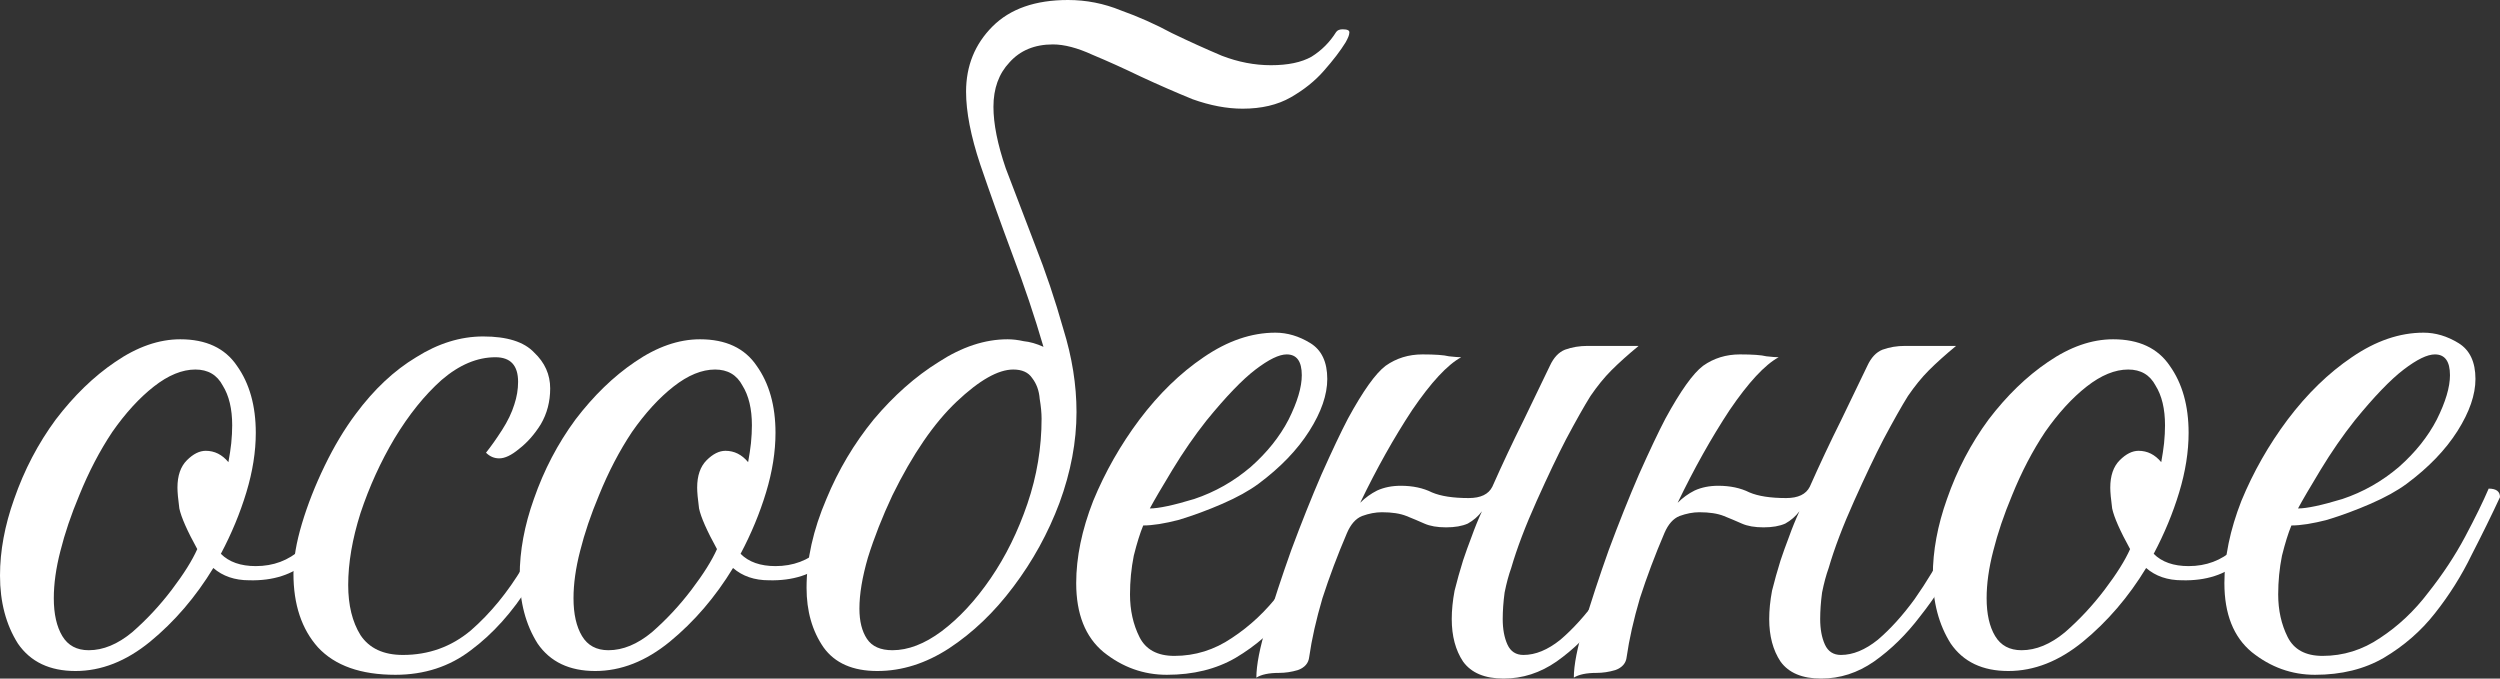
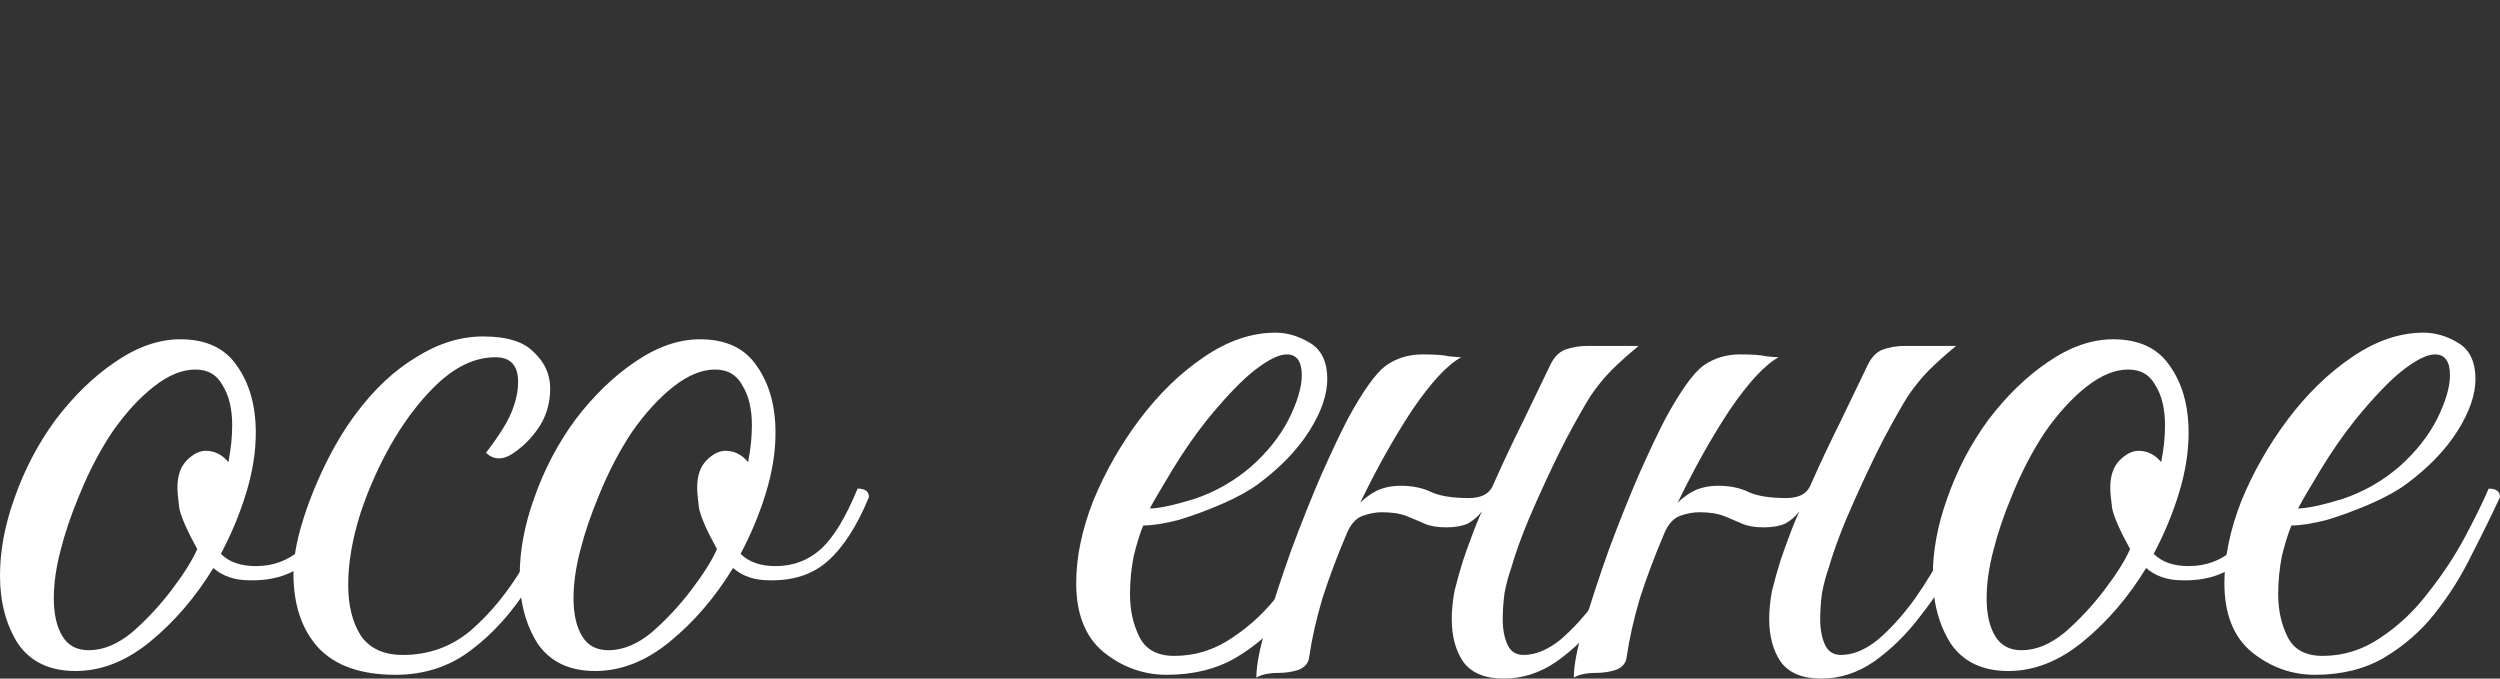
<svg xmlns="http://www.w3.org/2000/svg" width="770" height="209" viewBox="0 0 770 209" fill="none">
  <rect x="0" y="0" width="770" height="209" fill="#333333" stroke="none" />
  <path d="M23.257 206.671C15.311 206.671 9.4 203.857 5.524 198.23C1.841 192.408 0 185.422 0 177.272C0 169.703 1.454 161.844 4.361 153.694C7.462 144.767 11.725 136.617 17.152 129.242C22.772 121.868 28.877 115.949 35.467 111.486C42.25 106.829 48.937 104.5 55.526 104.5C63.472 104.5 69.286 107.217 72.969 112.65C76.845 118.084 78.783 124.973 78.783 133.318C78.783 139.139 77.814 145.252 75.876 151.656C73.938 158.06 71.321 164.367 68.026 170.577C70.546 173.099 74.132 174.361 78.783 174.361C84.21 174.361 88.861 172.614 92.737 169.121C96.613 165.628 100.392 159.418 104.075 150.492C106.4 150.492 107.563 151.365 107.563 153.111C103.881 162.038 99.617 168.636 94.772 172.905C90.121 176.98 84.113 178.921 76.748 178.727C72.29 178.727 68.608 177.466 65.701 174.943C60.274 183.87 53.782 191.438 46.223 197.648C38.858 203.663 31.203 206.671 23.257 206.671ZM27.327 200.267C31.785 200.267 36.242 198.424 40.7 194.737C45.157 190.856 49.227 186.489 52.91 181.638C56.592 176.786 59.208 172.614 60.759 169.121C57.658 163.493 55.817 159.321 55.235 156.604C54.848 153.694 54.654 151.559 54.654 150.201C54.654 146.513 55.623 143.7 57.561 141.759C59.499 139.818 61.437 138.848 63.375 138.848C66.088 138.848 68.414 140.013 70.352 142.341C70.74 140.207 71.031 138.266 71.224 136.52C71.418 134.579 71.515 132.735 71.515 130.989C71.515 125.943 70.546 121.868 68.608 118.763C66.864 115.464 64.053 113.815 60.177 113.815C56.107 113.815 51.844 115.561 47.386 119.054C42.928 122.547 38.665 127.205 34.595 133.026C30.718 138.848 27.327 145.349 24.42 152.529C21.9 158.545 19.962 164.27 18.605 169.703C17.249 174.943 16.571 179.794 16.571 184.258C16.571 189.109 17.443 192.99 19.187 195.901C20.931 198.812 23.645 200.267 27.327 200.267Z" fill="white" />
  <path d="M121.781 207.836C111.122 207.836 103.175 205.022 97.943 199.394C92.904 193.766 90.384 186.198 90.384 176.689C90.384 172.226 91.256 167.084 93.001 161.262C94.745 155.44 97.07 149.521 99.978 143.506C102.885 137.49 106.083 132.153 109.571 127.496C115.191 119.928 121.393 114.106 128.177 110.031C134.96 105.761 141.84 103.627 148.817 103.627C156.182 103.627 161.415 105.276 164.516 108.575C167.81 111.68 169.458 115.367 169.458 119.636C169.458 123.712 168.489 127.399 166.551 130.698C164.612 133.803 162.384 136.325 159.864 138.266C157.538 140.207 155.504 141.177 153.759 141.177C152.209 141.177 150.852 140.595 149.689 139.43C151.24 137.49 152.887 135.161 154.631 132.444C156.376 129.727 157.635 127.108 158.411 124.585C159.186 122.256 159.573 119.928 159.573 117.599C159.573 112.553 157.248 110.031 152.596 110.031C146.976 110.031 141.452 112.359 136.026 117.017C130.793 121.674 125.948 127.69 121.49 135.064C117.226 142.244 113.738 149.909 111.025 158.06C108.505 166.016 107.245 173.39 107.245 180.182C107.245 186.392 108.505 191.535 111.025 195.61C113.738 199.685 118.099 201.723 124.107 201.723C132.053 201.723 139.03 199.2 145.038 194.155C151.046 188.915 156.376 182.414 161.027 174.652C165.678 166.695 169.748 158.642 173.237 150.492C174.012 150.492 174.787 150.686 175.563 151.074C176.338 151.268 176.725 151.947 176.725 153.111C172.849 162.814 168.295 171.838 163.062 180.182C157.829 188.527 151.821 195.222 145.038 200.267C138.448 205.313 130.696 207.836 121.781 207.836Z" fill="white" />
  <path d="M183.328 206.671C175.382 206.671 169.471 203.857 165.594 198.23C161.912 192.408 160.071 185.422 160.071 177.272C160.071 169.703 161.524 161.844 164.432 153.694C167.532 144.767 171.796 136.617 177.223 129.242C182.843 121.868 188.948 115.949 195.538 111.486C202.321 106.829 209.007 104.5 215.597 104.5C223.543 104.5 229.357 107.217 233.04 112.65C236.916 118.084 238.854 124.973 238.854 133.318C238.854 139.139 237.885 145.252 235.947 151.656C234.009 158.06 231.392 164.367 228.097 170.577C230.617 173.099 234.202 174.361 238.854 174.361C244.28 174.361 248.932 172.614 252.808 169.121C256.684 165.628 260.463 159.418 264.146 150.492C266.471 150.492 267.634 151.365 267.634 153.111C263.952 162.038 259.688 168.636 254.843 172.905C250.191 176.98 244.183 178.921 236.819 178.727C232.361 178.727 228.679 177.466 225.772 174.943C220.345 183.87 213.853 191.438 206.294 197.648C198.929 203.663 191.274 206.671 183.328 206.671ZM187.398 200.267C191.855 200.267 196.313 198.424 200.771 194.737C205.228 190.856 209.298 186.489 212.98 181.638C216.663 176.786 219.279 172.614 220.83 169.121C217.729 163.493 215.888 159.321 215.306 156.604C214.918 153.694 214.725 151.559 214.725 150.201C214.725 146.513 215.694 143.7 217.632 141.759C219.57 139.818 221.508 138.848 223.446 138.848C226.159 138.848 228.485 140.013 230.423 142.341C230.811 140.207 231.101 138.266 231.295 136.52C231.489 134.579 231.586 132.735 231.586 130.989C231.586 125.943 230.617 121.868 228.679 118.763C226.935 115.464 224.124 113.815 220.248 113.815C216.178 113.815 211.914 115.561 207.457 119.054C202.999 122.547 198.736 127.205 194.666 133.026C190.789 138.848 187.398 145.349 184.491 152.529C181.971 158.545 180.033 164.27 178.676 169.703C177.32 174.943 176.641 179.794 176.641 184.258C176.641 189.109 177.514 192.99 179.258 195.901C181.002 198.812 183.715 200.267 187.398 200.267Z" fill="white" />
-   <path d="M411.509 9.897C411.897 9.315 412.575 9.024 413.544 9.024C415.095 9.024 415.773 9.412 415.579 10.188C415.579 10.77 415.192 11.741 414.416 13.099C412.866 15.622 410.637 18.532 407.73 21.831C405.017 24.936 401.625 27.653 397.555 29.982C393.485 32.311 388.543 33.475 382.729 33.475C377.884 33.475 372.748 32.505 367.321 30.564C362.088 28.429 356.759 26.101 351.332 23.578C346.099 21.055 341.157 18.824 336.506 16.883C331.854 14.748 327.784 13.681 324.296 13.681C318.675 13.681 314.218 15.525 310.923 19.212C307.628 22.705 305.981 27.265 305.981 32.893C305.981 38.132 307.241 44.439 309.76 51.813C312.473 58.993 315.477 66.853 318.772 75.391C322.067 83.736 324.974 92.371 327.494 101.298C330.207 110.031 331.564 118.569 331.564 126.914C331.564 136.034 329.819 145.349 326.331 154.858C322.842 164.173 318.094 172.808 312.086 180.765C306.272 188.527 299.682 194.834 292.317 199.685C285.147 204.343 277.782 206.671 270.223 206.671C262.665 206.671 257.141 204.246 253.653 199.394C250.164 194.349 248.42 188.236 248.42 181.056C248.42 172.323 250.455 163.202 254.525 153.694C258.207 144.767 263.052 136.617 269.061 129.242C275.262 121.868 281.949 115.949 289.12 111.486C296.29 106.829 303.365 104.5 310.342 104.5C311.892 104.5 313.539 104.694 315.284 105.082C317.222 105.276 319.257 105.858 321.389 106.829C318.675 97.514 315.477 88.005 311.795 78.302C308.113 68.405 304.818 59.188 301.911 50.649C299.004 41.916 297.55 34.445 297.55 28.235C297.55 20.279 300.264 13.584 305.69 8.15C311.117 2.717 318.869 0 328.947 0C334.568 0 339.994 1.067 345.227 3.202C350.654 5.143 355.886 7.471 360.925 10.188C366.158 12.711 371.294 15.04 376.333 17.174C381.372 19.115 386.411 20.085 391.45 20.085C396.683 20.085 400.85 19.212 403.951 17.465C407.052 15.525 409.571 13.002 411.509 9.897ZM320.807 128.951C320.807 127.205 320.613 125.167 320.226 122.838C320.032 120.316 319.257 118.181 317.9 116.435C316.737 114.688 314.799 113.815 312.086 113.815C307.434 113.815 301.62 117.114 294.643 123.712C287.666 130.31 281.077 139.916 274.875 152.529C271.774 159.127 269.254 165.531 267.316 171.741C265.572 177.757 264.7 182.996 264.7 187.46C264.7 191.341 265.475 194.446 267.026 196.774C268.576 199.103 271.192 200.267 274.875 200.267C279.72 200.267 284.759 198.327 289.992 194.446C295.418 190.37 300.457 184.937 305.109 178.145C309.76 171.353 313.539 163.688 316.447 155.149C319.354 146.611 320.807 137.878 320.807 128.951Z" fill="white" />
  <path d="M359.379 207.836C352.208 207.836 345.715 205.507 339.901 200.85C334.281 196.192 331.47 189.109 331.47 179.6C331.47 171.644 333.215 163.202 336.703 154.276C340.386 145.349 345.134 137.005 350.948 129.242C356.956 121.286 363.546 114.882 370.716 110.031C378.081 104.985 385.446 102.462 392.811 102.462C396.493 102.462 400.078 103.53 403.567 105.664C407.055 107.799 408.8 111.486 408.8 116.726C408.8 121.577 406.959 126.914 403.276 132.735C399.594 138.557 394.361 143.991 387.578 149.036C384.671 151.171 380.988 153.208 376.531 155.149C372.073 157.09 367.616 158.739 363.158 160.097C358.7 161.262 355.018 161.844 352.111 161.844C351.142 164.173 350.173 167.278 349.204 171.159C348.429 175.04 348.041 179.018 348.041 183.093C348.041 187.945 349.01 192.311 350.948 196.192C352.886 200.073 356.472 202.014 361.704 202.014C368.1 202.014 374.011 200.17 379.438 196.483C385.058 192.796 390 188.139 394.264 182.511C398.722 176.883 402.501 171.159 405.602 165.337C408.703 159.515 411.125 154.567 412.87 150.492C415.195 150.492 416.358 151.365 416.358 153.111C413.839 158.545 410.932 164.464 407.637 170.868C404.536 177.272 400.757 183.287 396.299 188.915C392.035 194.349 386.803 198.909 380.601 202.596C374.593 206.089 367.519 207.836 359.379 207.836ZM354.146 156.604C356.859 156.604 361.414 155.634 367.809 153.694C374.205 151.559 380.019 148.26 385.252 143.797C390.291 139.333 394.167 134.482 396.881 129.242C399.594 123.809 400.951 119.248 400.951 115.561C400.951 111.292 399.4 109.157 396.299 109.157C393.973 109.157 390.776 110.71 386.706 113.815C382.636 116.92 377.597 122.159 371.589 129.533C367.906 134.191 364.418 139.236 361.123 144.67C357.828 150.104 355.503 154.082 354.146 156.604Z" fill="white" />
  <path d="M403.24 202.305C403.046 204.246 401.883 205.604 399.751 206.38C397.813 206.962 395.875 207.253 393.937 207.253C390.836 207.253 388.511 207.739 386.96 208.709C386.96 204.828 388.026 199.394 390.158 192.408C392.29 185.228 394.809 177.563 397.716 169.412C400.817 161.068 403.918 153.305 407.019 146.125C410.314 138.751 413.027 133.026 415.159 128.951C419.81 120.413 423.687 114.979 426.788 112.65C430.082 110.322 433.862 109.157 438.125 109.157C442.001 109.157 444.715 109.351 446.265 109.74C448.009 109.934 449.269 110.031 450.044 110.031C445.781 112.359 440.742 117.793 434.927 126.331C429.307 134.87 423.977 144.379 418.938 154.858C420.489 153.305 422.233 152.044 424.171 151.074C426.303 150.104 428.726 149.618 431.439 149.618C435.121 149.618 438.319 150.298 441.032 151.656C443.746 152.82 447.525 153.403 452.37 153.403C456.052 153.403 458.475 152.238 459.638 149.909C462.739 142.923 465.937 136.131 469.231 129.533C472.526 122.741 475.24 117.114 477.371 112.65C478.534 110.128 480.085 108.478 482.023 107.702C484.155 106.926 486.48 106.538 489 106.538H504.698C501.404 109.254 498.593 111.777 496.268 114.106C494.136 116.24 492.004 118.86 489.872 121.965C487.934 125.07 485.414 129.533 482.313 135.355C479.794 140.207 476.79 146.513 473.301 154.276C469.813 162.038 467.196 168.927 465.452 174.943C464.677 177.078 463.999 179.6 463.417 182.511C463.03 185.422 462.836 188.139 462.836 190.662C462.836 193.766 463.32 196.386 464.289 198.521C465.258 200.656 466.906 201.723 469.231 201.723C472.914 201.723 476.693 200.17 480.569 197.065C484.445 193.766 488.225 189.594 491.907 184.549C495.589 179.309 498.981 173.682 502.082 167.666C505.377 161.65 508.187 155.925 510.513 150.492C512.063 150.492 513.032 150.686 513.42 151.074C513.807 151.462 514.001 152.141 514.001 153.111C511.675 158.933 508.768 165.143 505.28 171.741C501.985 178.145 498.109 184.161 493.651 189.788C489.387 195.416 484.639 200.073 479.406 203.76C474.367 207.253 468.941 209 463.126 209C457.312 209 453.145 207.253 450.626 203.76C448.3 200.267 447.137 195.901 447.137 190.662C447.137 187.945 447.428 185.034 448.009 181.929C448.785 178.824 449.657 175.719 450.626 172.614C451.401 170.286 452.273 167.86 453.242 165.337C454.211 162.62 455.277 160 456.44 157.478C455.277 159.03 453.824 160.292 452.079 161.262C450.335 162.038 448.106 162.426 445.393 162.426C442.68 162.426 440.451 162.038 438.707 161.262C436.962 160.486 435.121 159.709 433.183 158.933C431.245 158.157 428.726 157.769 425.625 157.769C423.687 157.769 421.652 158.157 419.52 158.933C417.582 159.709 416.031 161.456 414.868 164.173C411.961 170.965 409.442 177.66 407.31 184.258C405.372 190.856 404.015 196.871 403.24 202.305Z" fill="white" />
  <path d="M501.019 202.305C500.825 204.246 499.662 205.604 497.53 206.38C495.592 206.962 493.654 207.253 491.716 207.253C488.615 207.253 486.29 207.739 484.739 208.709C484.739 204.828 485.805 199.394 487.937 192.408C490.069 185.228 492.588 177.563 495.495 169.412C498.596 161.068 501.697 153.305 504.798 146.125C508.093 138.751 510.806 133.026 512.938 128.951C517.59 120.413 521.466 114.979 524.567 112.65C527.861 110.322 531.641 109.157 535.904 109.157C539.781 109.157 542.494 109.351 544.044 109.74C545.789 109.934 547.048 110.031 547.824 110.031C543.56 112.359 538.521 117.793 532.707 126.331C527.086 134.87 521.756 144.379 516.717 154.858C518.268 153.305 520.012 152.044 521.95 151.074C524.082 150.104 526.505 149.618 529.218 149.618C532.9 149.618 536.098 150.298 538.812 151.656C541.525 152.82 545.304 153.403 550.149 153.403C553.832 153.403 556.254 152.238 557.417 149.909C560.518 142.923 563.716 136.131 567.01 129.533C570.305 122.741 573.019 117.114 575.15 112.65C576.313 110.128 577.864 108.478 579.802 107.702C581.934 106.926 584.259 106.538 586.779 106.538H602.477C599.183 109.254 596.372 111.777 594.047 114.106C591.915 116.24 589.783 118.86 587.651 121.965C585.713 125.07 583.193 129.533 580.093 135.355C577.573 140.207 574.569 146.513 571.08 154.276C567.592 162.038 564.976 168.927 563.231 174.943C562.456 177.078 561.778 179.6 561.196 182.511C560.809 185.422 560.615 188.139 560.615 190.662C560.615 193.766 561.099 196.386 562.068 198.521C563.037 200.656 564.685 201.723 567.01 201.723C570.693 201.723 574.472 200.17 578.348 197.065C582.224 193.766 586.004 189.594 589.686 184.549C593.368 179.309 596.76 173.682 599.861 167.666C603.156 161.65 605.966 155.925 608.292 150.492C609.842 150.492 610.811 150.686 611.199 151.074C611.586 151.462 611.78 152.141 611.78 153.111C609.454 158.933 606.547 165.143 603.059 171.741C599.764 178.145 595.888 184.161 591.43 189.788C587.167 195.416 582.418 200.073 577.185 203.76C572.146 207.253 566.72 209 560.906 209C555.091 209 550.924 207.253 548.405 203.76C546.079 200.267 544.916 195.901 544.916 190.662C544.916 187.945 545.207 185.034 545.789 181.929C546.564 178.824 547.436 175.719 548.405 172.614C549.18 170.286 550.052 167.86 551.021 165.337C551.99 162.62 553.056 160 554.219 157.478C553.056 159.03 551.603 160.292 549.859 161.262C548.114 162.038 545.885 162.426 543.172 162.426C540.459 162.426 538.23 162.038 536.486 161.262C534.742 160.486 532.9 159.709 530.962 158.933C529.024 158.157 526.505 157.769 523.404 157.769C521.466 157.769 519.431 158.157 517.299 158.933C515.361 159.709 513.81 161.456 512.647 164.173C509.74 170.965 507.221 177.66 505.089 184.258C503.151 190.856 501.794 196.871 501.019 202.305Z" fill="white" />
  <path d="M618.566 206.671C610.62 206.671 604.709 203.857 600.833 198.23C597.151 192.408 595.31 185.422 595.31 177.272C595.31 169.703 596.763 161.844 599.67 153.694C602.771 144.767 607.035 136.617 612.461 129.242C618.082 121.868 624.187 115.949 630.776 111.486C637.56 106.829 644.246 104.5 650.835 104.5C658.781 104.5 664.596 107.217 668.278 112.65C672.154 118.084 674.092 124.973 674.092 133.318C674.092 139.139 673.123 145.252 671.185 151.656C669.247 158.06 666.631 164.367 663.336 170.577C665.855 173.099 669.441 174.361 674.092 174.361C679.519 174.361 684.17 172.614 688.047 169.121C691.923 165.628 695.702 159.418 699.384 150.492C701.71 150.492 702.873 151.365 702.873 153.111C699.19 162.038 694.927 168.636 690.081 172.905C685.43 176.98 679.422 178.921 672.057 178.727C667.6 178.727 663.917 177.466 661.01 174.943C655.584 183.87 649.091 191.438 641.533 197.648C634.168 203.663 626.513 206.671 618.566 206.671ZM622.636 200.267C627.094 200.267 631.552 198.424 636.009 194.737C640.467 190.856 644.537 186.489 648.219 181.638C651.901 176.786 654.518 172.614 656.068 169.121C652.967 163.493 651.126 159.321 650.545 156.604C650.157 153.694 649.963 151.559 649.963 150.201C649.963 146.513 650.932 143.7 652.87 141.759C654.808 139.818 656.747 138.848 658.685 138.848C661.398 138.848 663.724 140.013 665.662 142.341C666.049 140.207 666.34 138.266 666.534 136.52C666.728 134.579 666.825 132.735 666.825 130.989C666.825 125.943 665.856 121.868 663.917 118.763C662.173 115.464 659.363 113.815 655.487 113.815C651.417 113.815 647.153 115.561 642.695 119.054C638.238 122.547 633.974 127.205 629.904 133.026C626.028 138.848 622.636 145.349 619.729 152.529C617.21 158.545 615.272 164.27 613.915 169.703C612.558 174.943 611.88 179.794 611.88 184.258C611.88 189.109 612.752 192.99 614.496 195.901C616.241 198.812 618.954 200.267 622.636 200.267Z" fill="white" />
  <path d="M713.021 207.836C705.85 207.836 699.357 205.507 693.543 200.85C687.922 196.192 685.112 189.109 685.112 179.6C685.112 171.644 686.856 163.202 690.345 154.276C694.027 145.349 698.776 137.005 704.59 129.242C710.598 121.286 717.187 114.882 724.358 110.031C731.723 104.985 739.088 102.462 746.452 102.462C750.135 102.462 753.72 103.53 757.209 105.664C760.697 107.799 762.441 111.486 762.441 116.726C762.441 121.577 760.6 126.914 756.918 132.735C753.236 138.557 748.003 143.991 741.219 149.036C738.312 151.171 734.63 153.208 730.172 155.149C725.715 157.09 721.257 158.739 716.8 160.097C712.342 161.262 708.66 161.844 705.753 161.844C704.784 164.173 703.815 167.278 702.846 171.159C702.07 175.04 701.683 179.018 701.683 183.093C701.683 187.945 702.652 192.311 704.59 196.192C706.528 200.073 710.113 202.014 715.346 202.014C721.742 202.014 727.653 200.17 733.08 196.483C738.7 192.796 743.642 188.139 747.906 182.511C752.363 176.883 756.143 171.159 759.244 165.337C762.345 159.515 764.767 154.567 766.511 150.492C768.837 150.492 770 151.365 770 153.111C767.48 158.545 764.573 164.464 761.279 170.868C758.178 177.272 754.398 183.287 749.941 188.915C745.677 194.349 740.444 198.909 734.242 202.596C728.234 206.089 721.16 207.836 713.021 207.836ZM707.788 156.604C710.501 156.604 715.055 155.634 721.451 153.694C727.847 151.559 733.661 148.26 738.894 143.797C743.933 139.333 747.809 134.482 750.522 129.242C753.236 123.809 754.592 119.248 754.592 115.561C754.592 111.292 753.042 109.157 749.941 109.157C747.615 109.157 744.417 110.71 740.347 113.815C736.277 116.92 731.238 122.159 725.23 129.533C721.548 134.191 718.059 139.236 714.765 144.67C711.47 150.104 709.144 154.082 707.788 156.604Z" fill="white" />
</svg>